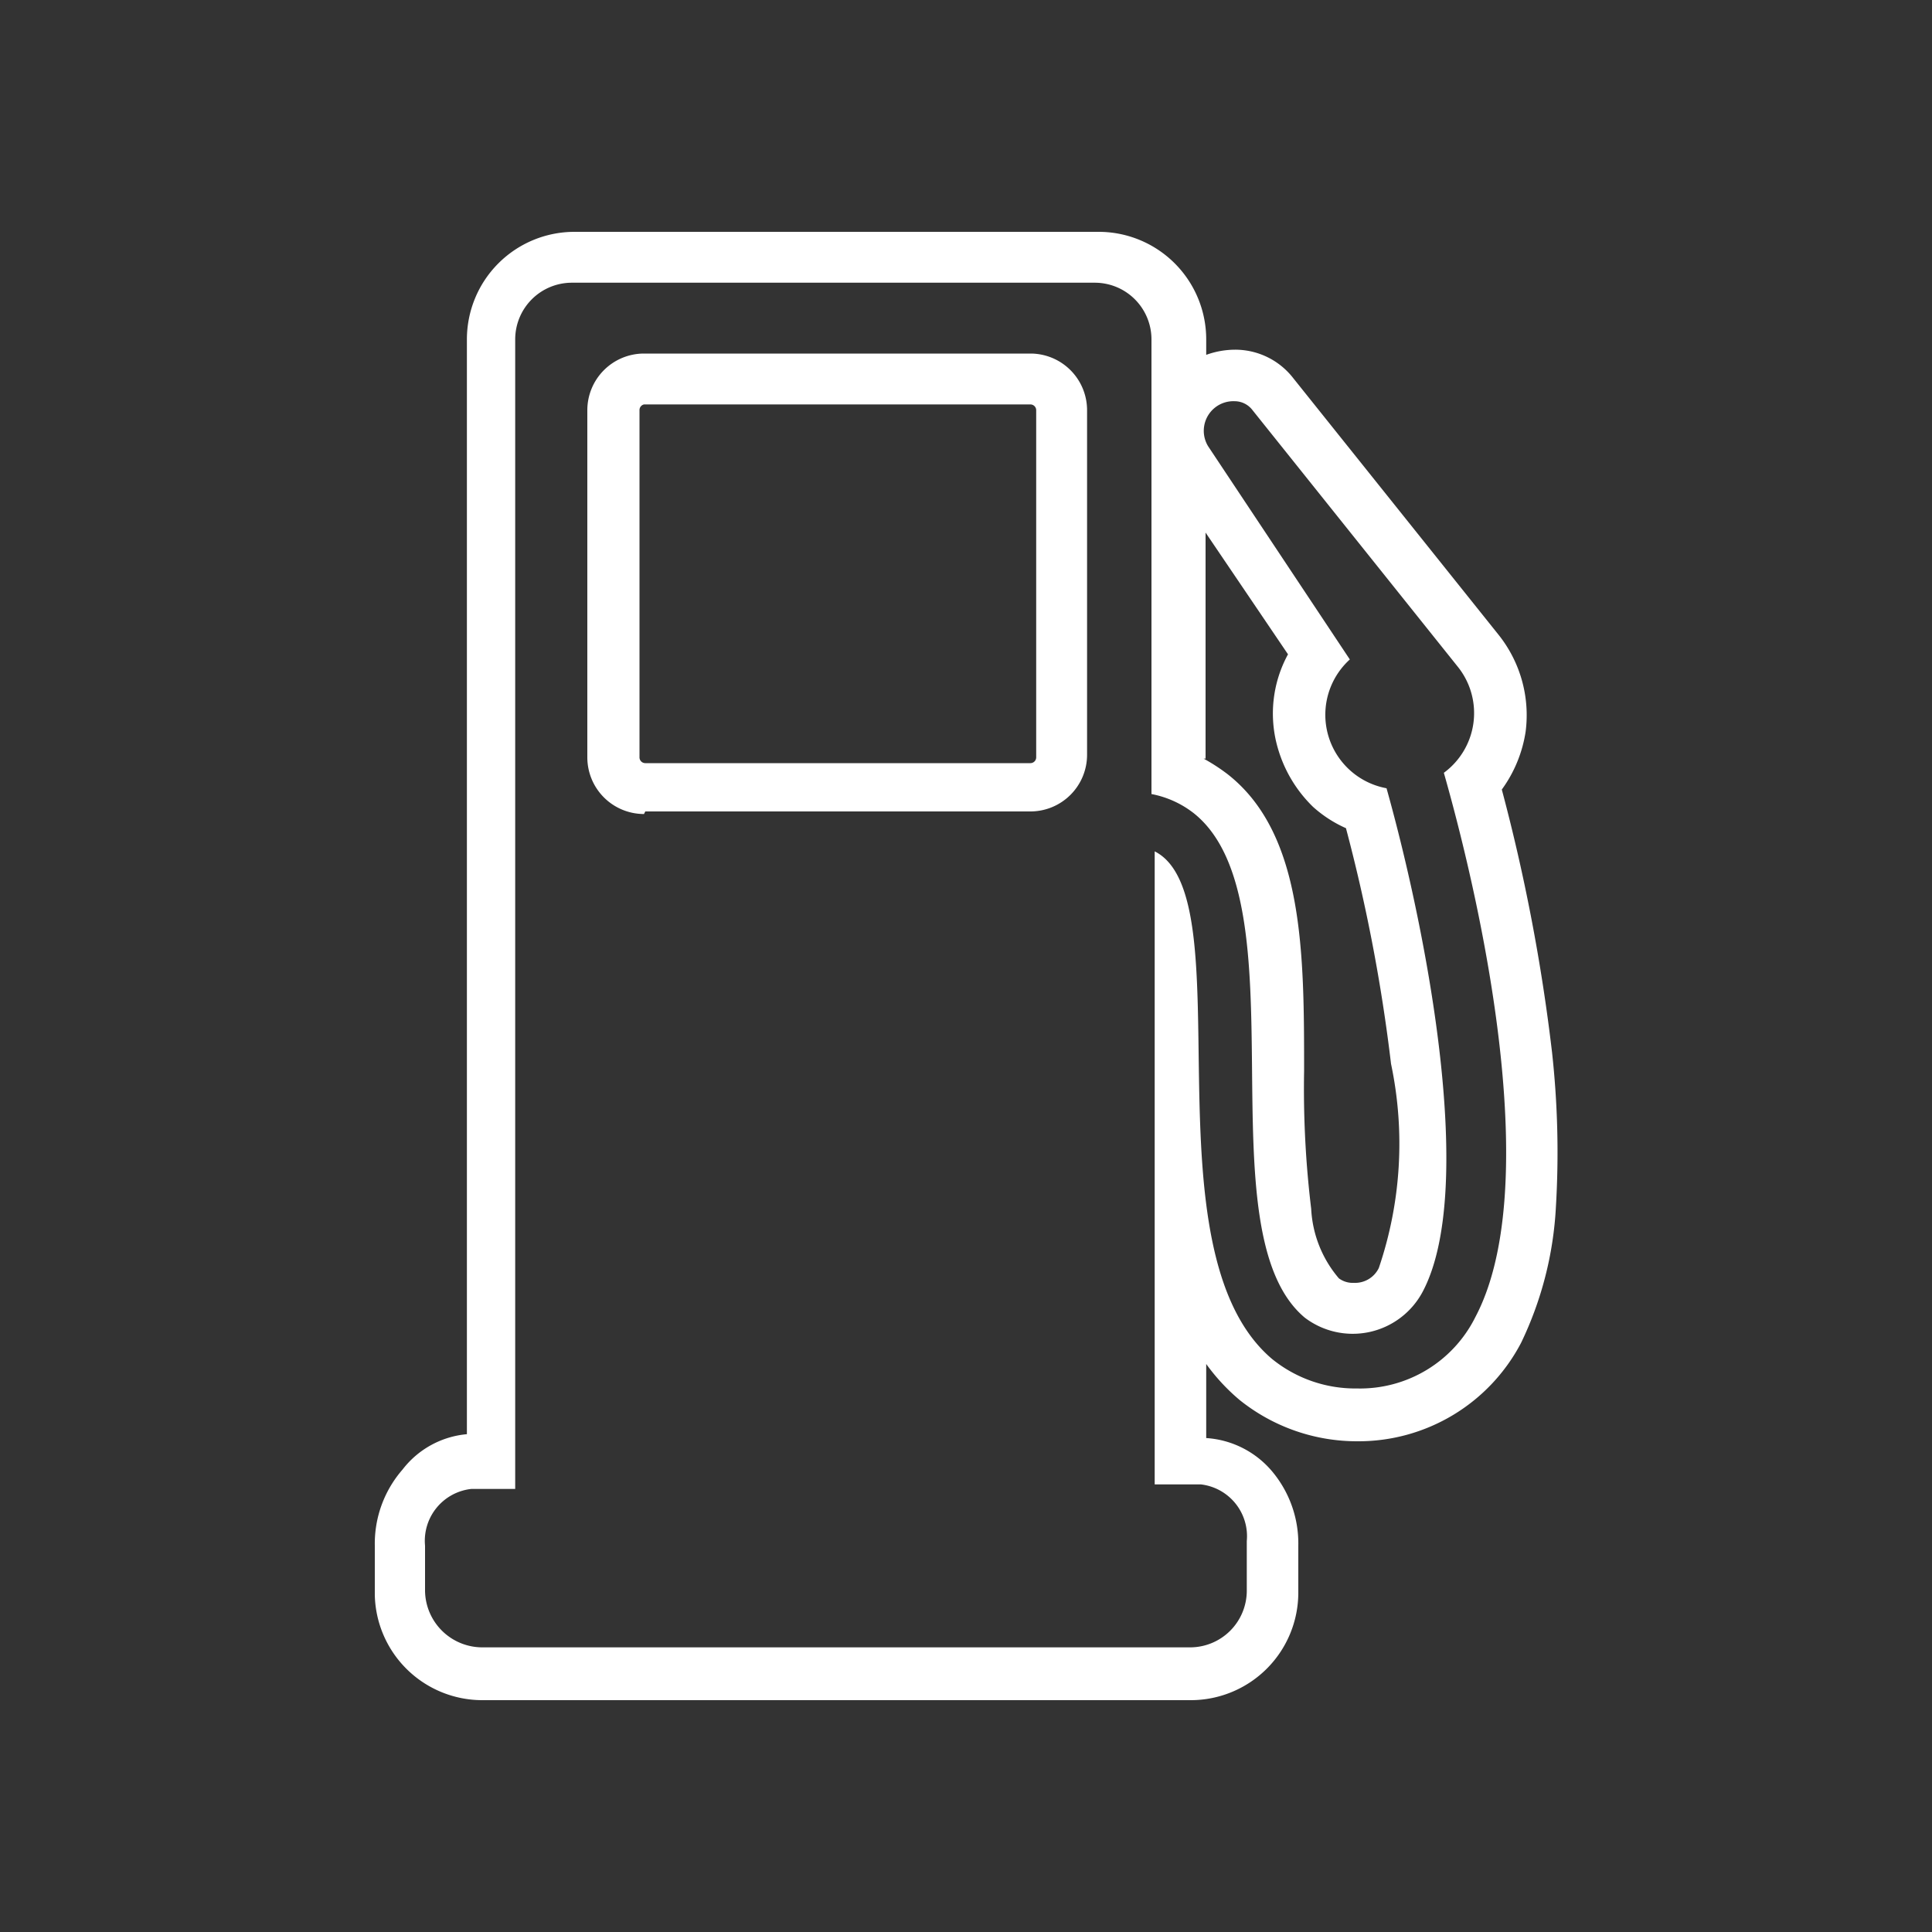
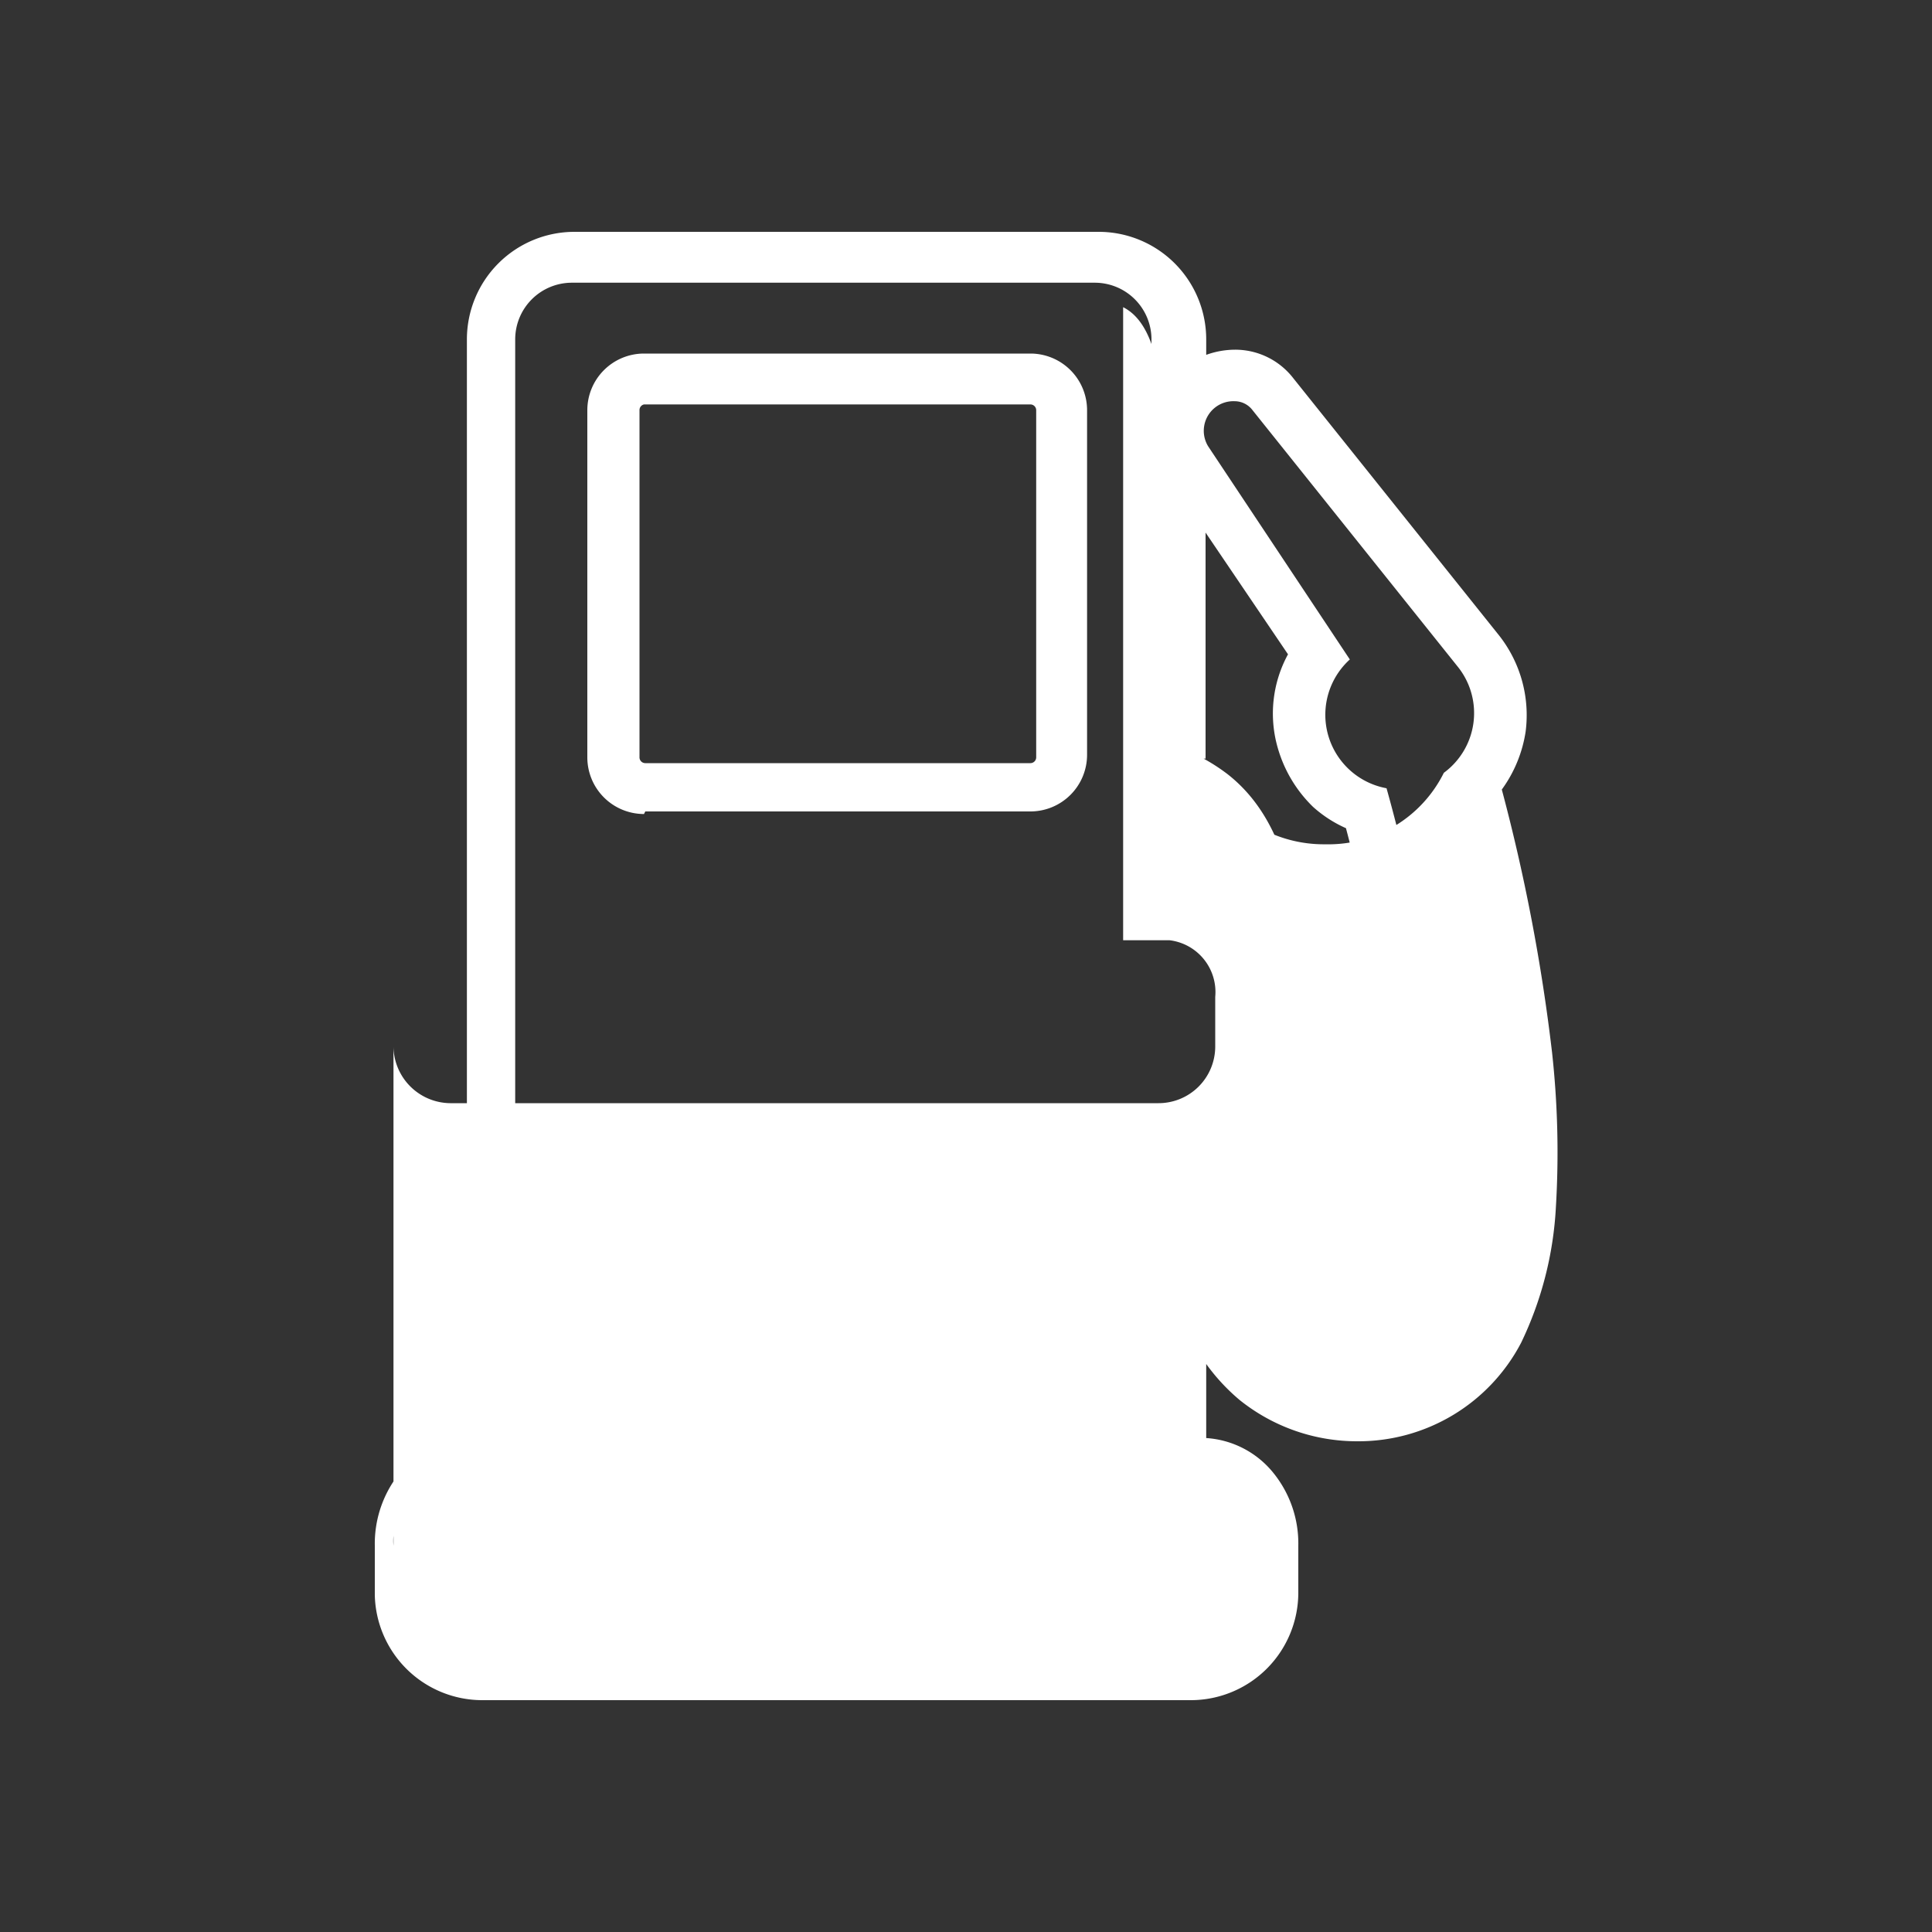
<svg xmlns="http://www.w3.org/2000/svg" id="bae795c2-804d-4a33-b5d0-b244f4d352b1" data-name="Lager 1" viewBox="0 0 30 30">
  <rect x="0" y="0" width="30" height="30" fill="#333333" stroke="none" />
-   <path d="M18.72,11.78V8.27L20,10.16a1.92,1.92,0,0,0-.16,1.45,2.07,2.07,0,0,0,.55.92,1.94,1.94,0,0,0,.51.33,26.33,26.33,0,0,1,.7,3.66,6,6,0,0,1-.19,3.17.41.41,0,0,1-.39.23.36.36,0,0,1-.23-.07,1.8,1.8,0,0,1-.43-1.08,15.49,15.49,0,0,1-.11-2.14c0-1.81,0-3.68-1.19-4.61a2.92,2.92,0,0,0-.37-.24Zm-8.7.07a.09.09,0,0,1-.09-.09V6.37A.09.09,0,0,1,10,6.28H16a.09.09,0,0,1,.09.09v5.39a.09.09,0,0,1-.09.09Zm7-8.25H8.92A1.67,1.67,0,0,0,7.25,5.27v17a1.42,1.42,0,0,0-1,.55A1.75,1.75,0,0,0,5.82,24v.77A1.67,1.67,0,0,0,7.49,26.4h11a1.67,1.67,0,0,0,1.67-1.67V24a1.74,1.74,0,0,0-.38-1.12,1.46,1.46,0,0,0-1.05-.55V21.18a3.09,3.09,0,0,0,.52.56,2.91,2.91,0,0,0,1.83.64,2.85,2.85,0,0,0,2.54-1.53,5.52,5.52,0,0,0,.54-2.11,14.22,14.22,0,0,0-.06-2.4,28.9,28.9,0,0,0-.78-4.08,2.05,2.05,0,0,0,.37-.9,2,2,0,0,0-.41-1.49l-3.2-4a1.14,1.14,0,0,0-.9-.44,1.33,1.33,0,0,0-.45.08V5.27A1.67,1.67,0,0,0,17.05,3.6Zm-7,9H16a.88.88,0,0,0,.88-.88V6.37A.88.88,0,0,0,16,5.49H10a.88.88,0,0,0-.88.88v5.39a.88.88,0,0,0,.88.88m7-8.25a.88.88,0,0,1,.88.88v7.06a1.53,1.53,0,0,1,.66.3c1.71,1.37.12,6.49,1.72,7.83a1.23,1.23,0,0,0,1.83-.4c.83-1.56.09-5.5-.56-7.82a1.16,1.16,0,0,1-.57-2L18.76,6.93a.46.46,0,0,1,.41-.7.35.35,0,0,1,.28.14l3.2,4A1.15,1.15,0,0,1,22.42,12c.68,2.39,1.51,6.52.49,8.45a2,2,0,0,1-1.84,1.11,2.05,2.05,0,0,1-1.32-.46c-2-1.7-.41-7.17-1.82-7.88v9.83h.72a.81.81,0,0,1,.71.88v.77a.88.88,0,0,1-.88.88h-11a.89.89,0,0,1-.88-.88V24a.81.81,0,0,1,.72-.88H8V5.27a.88.88,0,0,1,.88-.88h8.13" style="fill:#fff" />
+   <path d="M18.72,11.78V8.27L20,10.16a1.92,1.92,0,0,0-.16,1.45,2.07,2.07,0,0,0,.55.92,1.94,1.94,0,0,0,.51.33,26.33,26.33,0,0,1,.7,3.66,6,6,0,0,1-.19,3.17.41.41,0,0,1-.39.23.36.36,0,0,1-.23-.07,1.8,1.8,0,0,1-.43-1.08,15.49,15.49,0,0,1-.11-2.14c0-1.81,0-3.68-1.19-4.61a2.92,2.92,0,0,0-.37-.24Zm-8.7.07a.09.09,0,0,1-.09-.09V6.37A.09.09,0,0,1,10,6.28H16a.09.09,0,0,1,.09.09v5.39a.09.09,0,0,1-.09.09Zm7-8.25H8.92A1.67,1.67,0,0,0,7.25,5.27v17a1.42,1.42,0,0,0-1,.55A1.75,1.75,0,0,0,5.82,24v.77A1.67,1.67,0,0,0,7.49,26.4h11a1.67,1.67,0,0,0,1.67-1.67V24a1.74,1.74,0,0,0-.38-1.12,1.46,1.46,0,0,0-1.05-.55V21.18a3.09,3.09,0,0,0,.52.56,2.91,2.91,0,0,0,1.83.64,2.85,2.85,0,0,0,2.54-1.53,5.52,5.52,0,0,0,.54-2.11,14.22,14.22,0,0,0-.06-2.4,28.9,28.9,0,0,0-.78-4.08,2.05,2.05,0,0,0,.37-.9,2,2,0,0,0-.41-1.49l-3.2-4a1.14,1.14,0,0,0-.9-.44,1.33,1.33,0,0,0-.45.08V5.27A1.67,1.67,0,0,0,17.05,3.6Zm-7,9H16a.88.88,0,0,0,.88-.88V6.37A.88.88,0,0,0,16,5.49H10a.88.88,0,0,0-.88.88v5.39a.88.88,0,0,0,.88.88m7-8.25a.88.88,0,0,1,.88.88v7.06a1.53,1.53,0,0,1,.66.3c1.71,1.37.12,6.49,1.72,7.83a1.23,1.23,0,0,0,1.83-.4c.83-1.56.09-5.5-.56-7.82a1.16,1.16,0,0,1-.57-2L18.76,6.93a.46.46,0,0,1,.41-.7.35.35,0,0,1,.28.14l3.2,4A1.15,1.15,0,0,1,22.42,12a2,2,0,0,1-1.84,1.11,2.05,2.05,0,0,1-1.32-.46c-2-1.7-.41-7.17-1.82-7.88v9.83h.72a.81.81,0,0,1,.71.88v.77a.88.88,0,0,1-.88.88h-11a.89.89,0,0,1-.88-.88V24a.81.81,0,0,1,.72-.88H8V5.27a.88.88,0,0,1,.88-.88h8.13" style="fill:#fff" />
</svg>